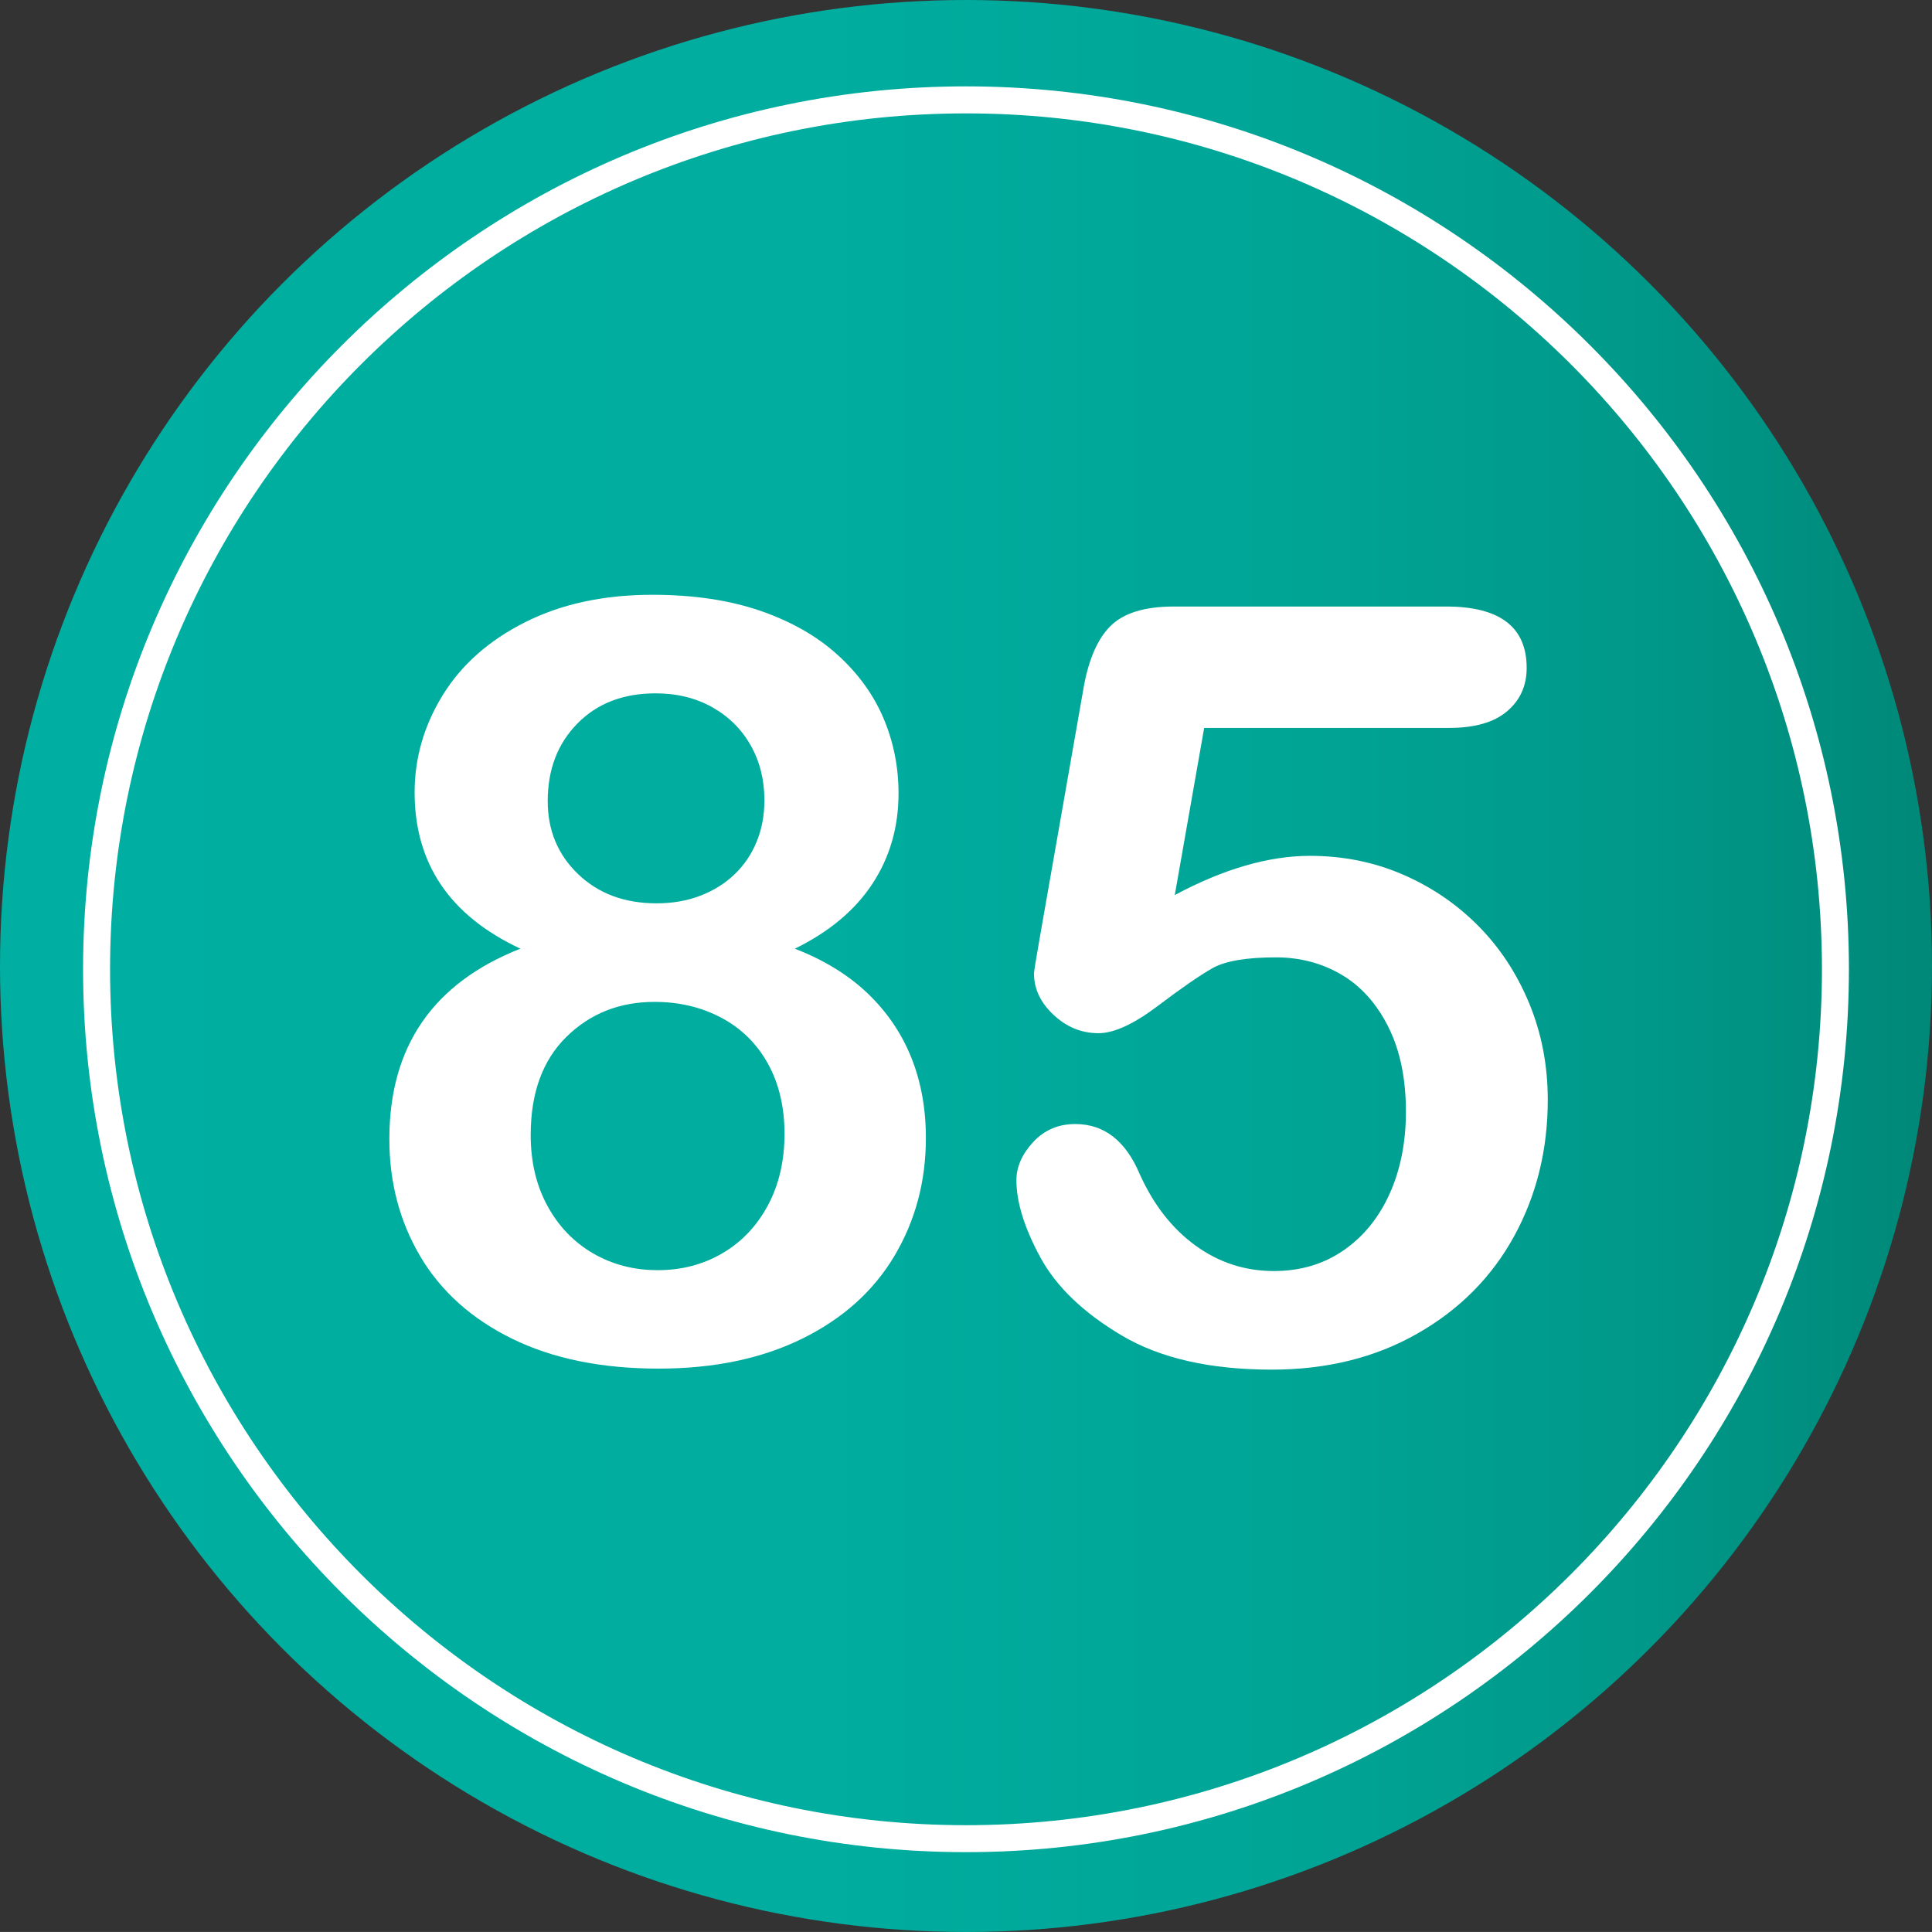
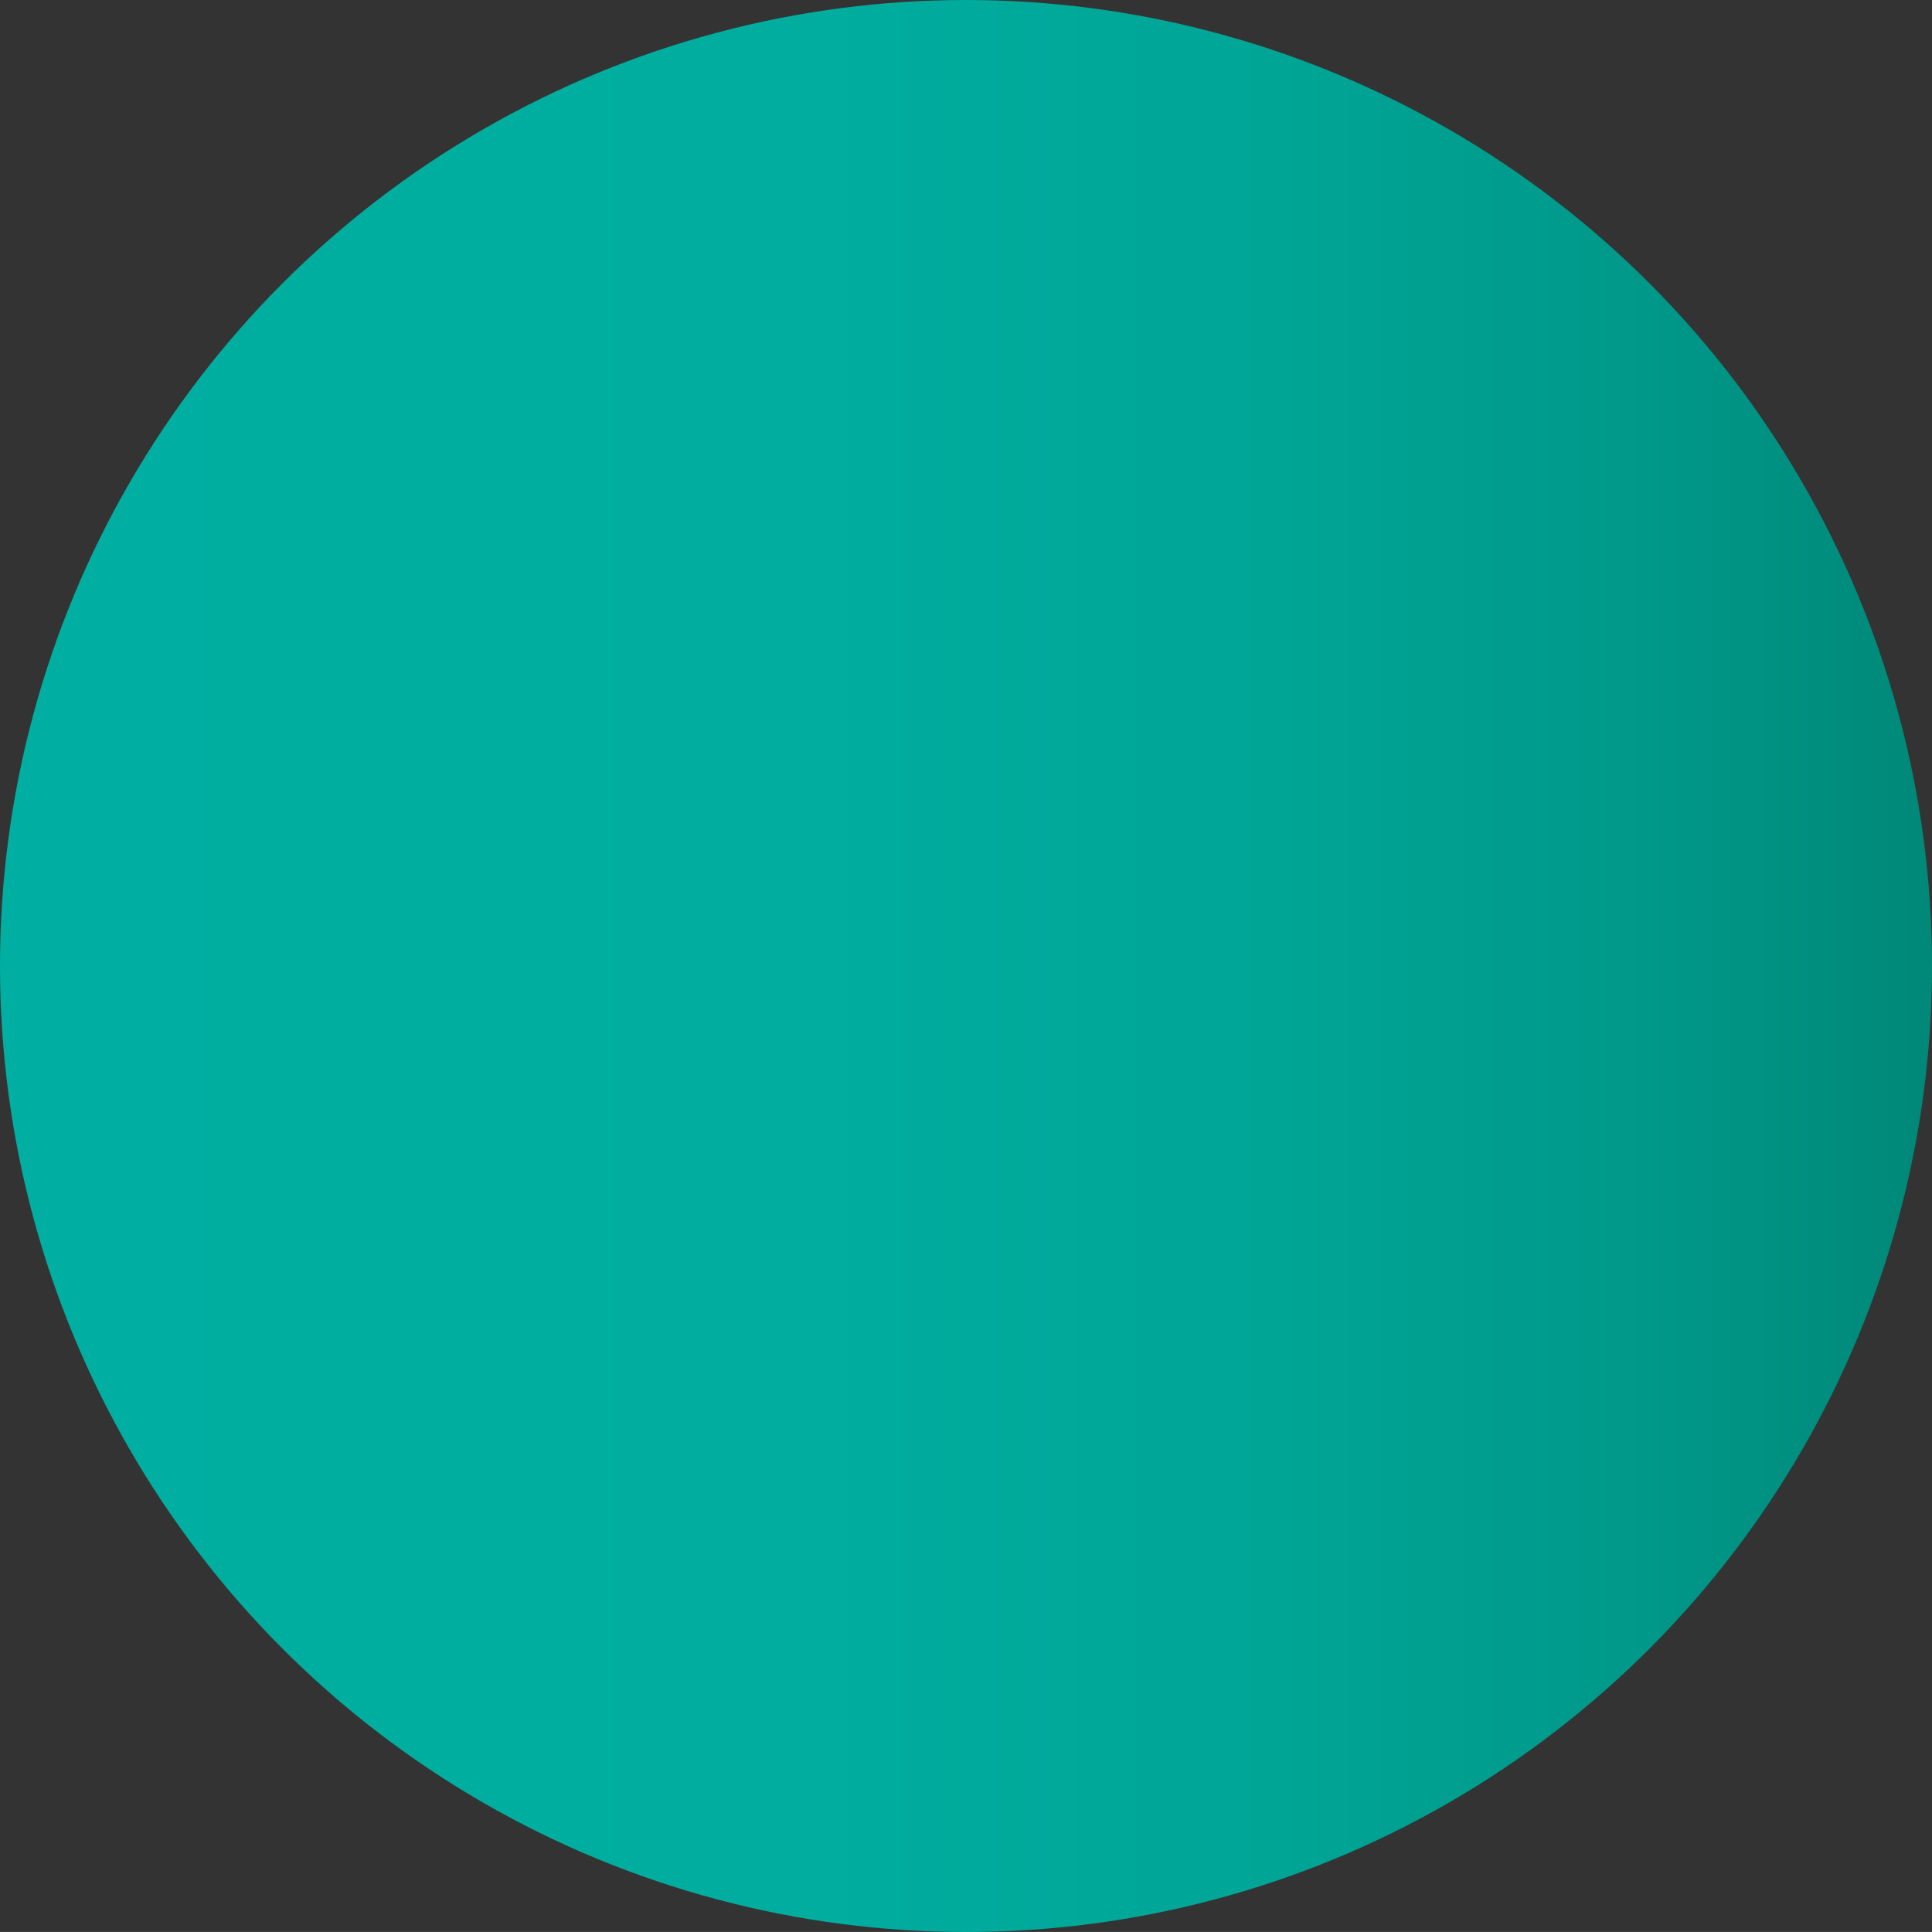
<svg xmlns="http://www.w3.org/2000/svg" version="1.1" id="Layer_1" x="0px" y="0px" width="64px" height="63.998px" viewBox="0 0 64 63.998" enable-background="new 0 0 64 63.998" xml:space="preserve">
  <rect x="0" y="0" width="64" height="63.998" fill="#333333" stroke="none" />
  <g>
    <linearGradient id="SVGID_1_" gradientUnits="userSpaceOnUse" x1="0" y1="31.999" x2="64" y2="31.999">
      <stop offset="0" style="stop-color:#00AFA1" />
      <stop offset="0.424" style="stop-color:#00AD9F" />
      <stop offset="0.662" style="stop-color:#00A596" />
      <stop offset="0.854" style="stop-color:#009889" />
      <stop offset="1" style="stop-color:#008878" />
    </linearGradient>
    <circle fill="url(#SVGID_1_)" cx="32" cy="32" r="32" />
    <g>
      <g>
-         <path fill="#FFFFFF" d="M13.735,26.249c0-1.14,0.31-2.213,0.931-3.222c0.621-1.008,1.532-1.814,2.734-2.418     s2.606-0.906,4.213-0.906c1.355,0,2.546,0.178,3.572,0.53c1.025,0.354,1.88,0.841,2.563,1.461     c0.684,0.622,1.19,1.322,1.521,2.103c0.33,0.78,0.496,1.609,0.496,2.486c0,1.117-0.288,2.113-0.863,2.99     c-0.576,0.878-1.433,1.596-2.572,2.154c0.968,0.375,1.771,0.869,2.41,1.478c0.638,0.61,1.12,1.316,1.444,2.119     c0.325,0.804,0.487,1.695,0.487,2.675c0,1.436-0.348,2.737-1.042,3.905c-0.695,1.168-1.715,2.082-3.059,2.743     c-1.345,0.66-2.928,0.99-4.751,0.99c-1.892,0-3.509-0.33-4.854-0.99c-1.345-0.661-2.358-1.57-3.042-2.727     s-1.025-2.452-1.025-3.888c0-3.064,1.447-5.167,4.341-6.306C14.902,30.334,13.735,28.607,13.735,26.249z M25.988,37.563     c0-0.889-0.183-1.663-0.547-2.324c-0.365-0.66-0.877-1.168-1.538-1.521c-0.661-0.353-1.401-0.529-2.222-0.529     c-1.162,0-2.136,0.388-2.922,1.162c-0.786,0.775-1.179,1.857-1.179,3.247c0,0.889,0.185,1.673,0.556,2.35     c0.37,0.679,0.874,1.202,1.512,1.572c0.638,0.37,1.35,0.556,2.136,0.556c0.797,0,1.515-0.188,2.153-0.564     c0.638-0.375,1.139-0.905,1.504-1.589C25.806,39.237,25.988,38.451,25.988,37.563z M21.716,22.968c-1.071,0-1.934,0.333-2.589,1     c-0.656,0.666-0.983,1.524-0.983,2.571c0,0.969,0.336,1.775,1.008,2.419c0.672,0.644,1.538,0.966,2.598,0.966     c0.535,0,1.022-0.086,1.461-0.257s0.814-0.407,1.128-0.709s0.556-0.661,0.727-1.077s0.256-0.874,0.256-1.375     c0-0.672-0.151-1.276-0.453-1.813c-0.302-0.535-0.727-0.957-1.273-1.264C23.049,23.121,22.422,22.968,21.716,22.968z" />
-         <path fill="#FFFFFF" d="M48.008,24.113h-8.118l-0.974,5.537c1.618-0.866,3.11-1.299,4.478-1.299c1.094,0,2.116,0.205,3.067,0.615     s1.786,0.977,2.504,1.7s1.282,1.581,1.692,2.571c0.41,0.992,0.615,2.057,0.615,3.196c0,1.652-0.371,3.156-1.111,4.512     c-0.741,1.356-1.809,2.433-3.204,3.229c-1.396,0.798-3.005,1.197-4.828,1.197c-2.04,0-3.694-0.377-4.965-1.129     s-2.17-1.614-2.7-2.589c-0.529-0.974-0.794-1.825-0.794-2.555c0-0.444,0.185-0.866,0.555-1.265s0.834-0.598,1.393-0.598     c0.957,0,1.669,0.553,2.136,1.657c0.456,1.015,1.071,1.803,1.846,2.367c0.774,0.563,1.641,0.846,2.598,0.846     c0.877,0,1.646-0.228,2.307-0.684c0.661-0.456,1.17-1.082,1.53-1.88c0.358-0.797,0.538-1.703,0.538-2.717     c0-1.094-0.194-2.028-0.581-2.803c-0.388-0.775-0.906-1.354-1.555-1.735s-1.373-0.572-2.17-0.572c-0.98,0-1.681,0.12-2.102,0.358     c-0.422,0.24-1.028,0.658-1.82,1.257c-0.792,0.598-1.444,0.897-1.957,0.897c-0.559,0-1.054-0.203-1.487-0.607     c-0.433-0.404-0.649-0.863-0.649-1.375c0-0.057,0.063-0.445,0.188-1.162l1.436-8.187c0.159-0.979,0.456-1.692,0.889-2.136     c0.433-0.445,1.139-0.667,2.119-0.667h9.023c1.777,0,2.666,0.679,2.666,2.034c0,0.592-0.217,1.07-0.649,1.436     C49.489,23.931,48.851,24.113,48.008,24.113z" />
-       </g>
+         </g>
    </g>
-     <path fill="#FFFFFF" d="M32,61.355c-16.127,0-29.248-13.121-29.248-29.248S15.873,2.861,32,2.861S61.248,15.98,61.248,32.107   S48.127,61.355,32,61.355z M32,3.756c-15.633,0-28.354,12.719-28.354,28.352c0,15.635,12.721,28.354,28.354,28.354   s28.354-12.719,28.354-28.354C60.354,16.475,47.633,3.756,32,3.756z" />
  </g>
</svg>